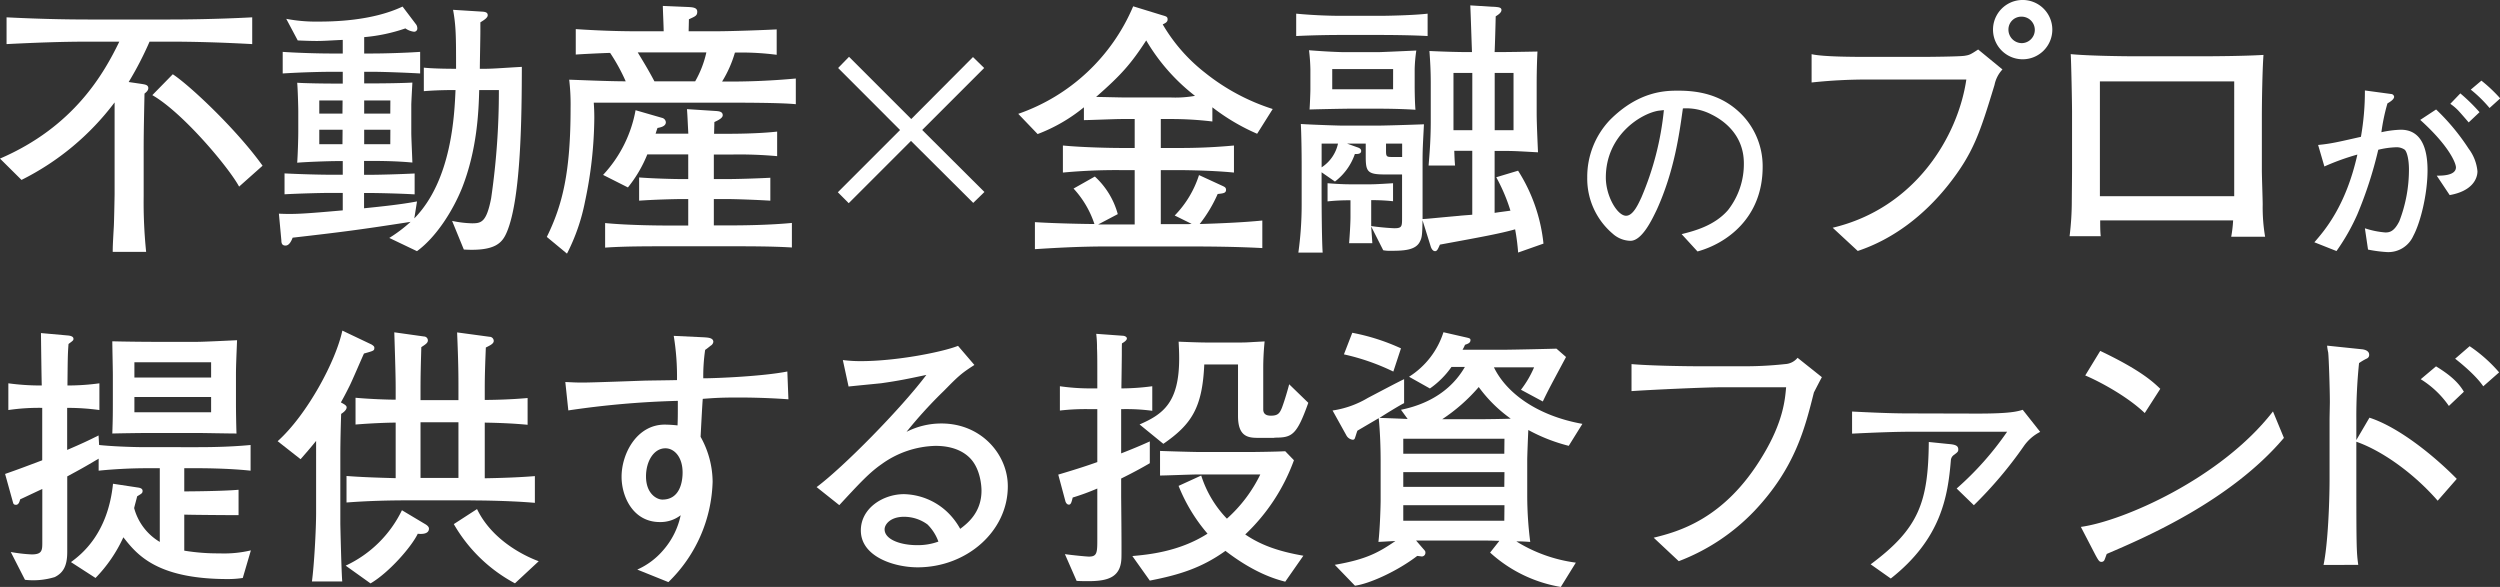
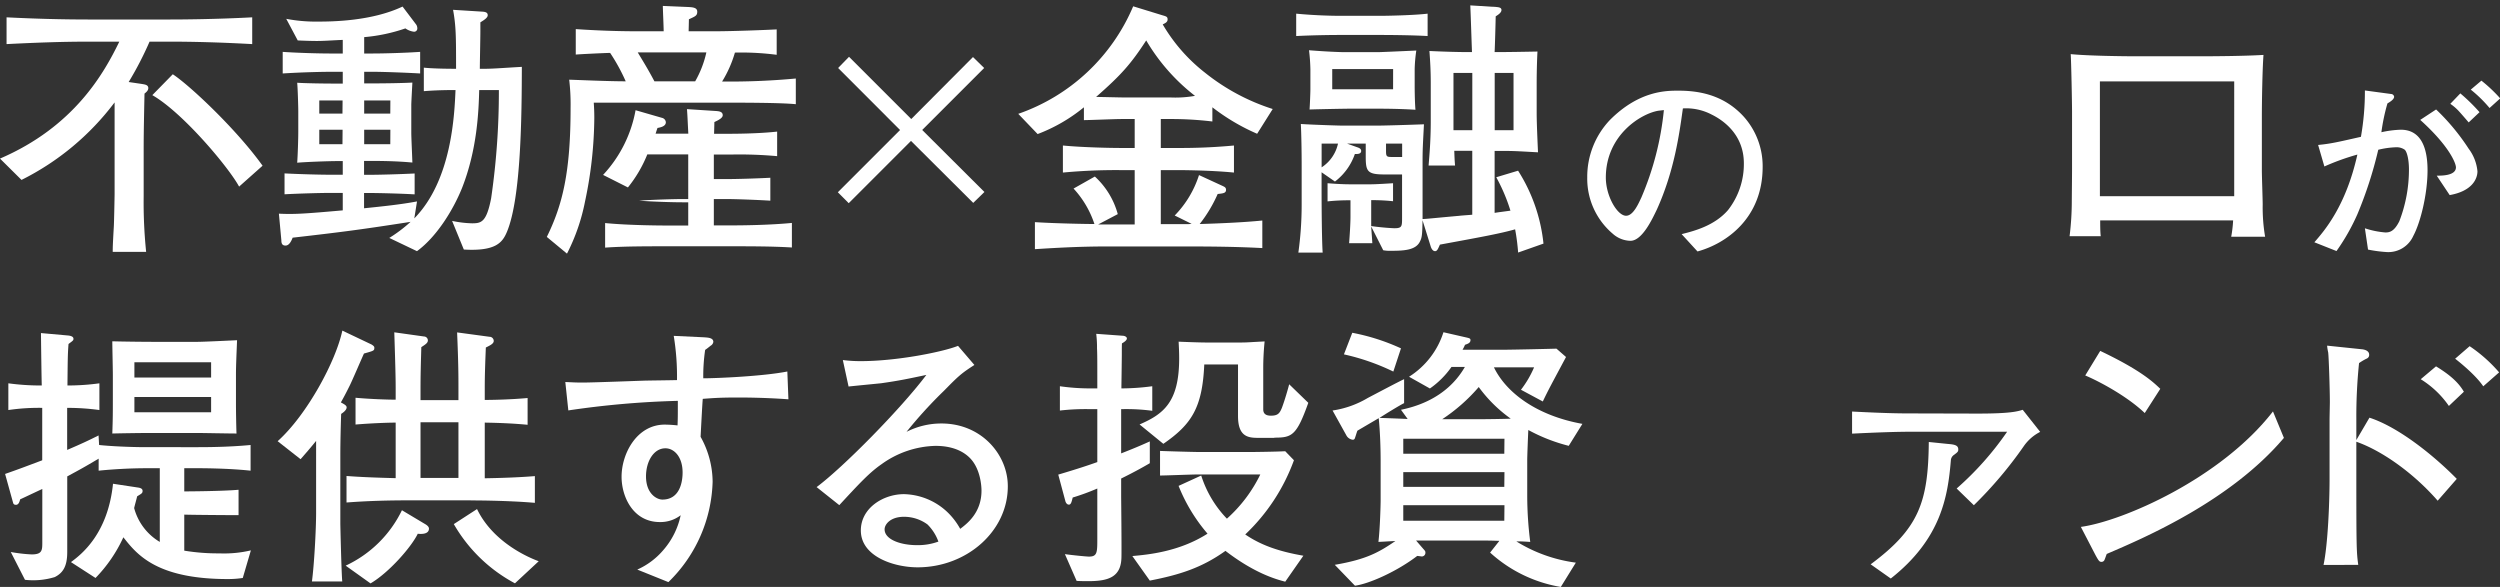
<svg xmlns="http://www.w3.org/2000/svg" id="レイヤー_1" data-name="レイヤー 1" viewBox="0 0 598.6 140.54">
  <rect x="0" y="0" width="598.6" height="140.54" fill="#333333" stroke="none" />
  <defs>
    <style>.cls-1{fill:#fff;}</style>
  </defs>
  <path class="cls-1" d="M249,267h-4.64a80.67,80.67,0,0,1-5,9.67l3.14.46c.72.13,1.56.2,1.56,1,0,.59-.52,1-.91,1.31-.2,9.41-.2,11.11-.2,14.45V304a116.34,116.34,0,0,0,.59,13.33h-8c0-.91,0-1.44.26-6,.06-.72.19-7.32.19-7.85V281.55a63.15,63.15,0,0,1-22.29,18.56L208.55,295c17.78-7.65,24.91-20.46,28.57-28h-7.26c-6.6,0-13.2.26-19.74.59v-6.41c6.54.33,13.14.52,19.74.52H249c3.27,0,11.31-.06,19.94-.52v6.41C261.37,267.17,254.7,267,249,267Zm16.8,34.71c-2.42-4.51-13.46-17.72-20.78-21.9l4.9-5c4,2.61,15.23,13.14,21.5,21.9Z" transform="translate(-208.55 -257.03)" />
  <path class="cls-1" d="M329.94,312.53c-1.05,2.48-2.55,4.71-10.33,4.25l-2.81-6.86a25.53,25.53,0,0,0,4.77.58c2.22,0,3.46-.26,4.58-6A177.11,177.11,0,0,0,328,278.6h-4.71c-.13,5-.46,14.19-4.12,23.47-2.22,5.49-6.21,11.77-10.78,15.1L301.76,314a34.34,34.34,0,0,0,5.1-3.85c-12.16,1.89-16.28,2.42-28.24,3.79-.32.85-.85,1.89-1.7,1.89s-1-.58-1-1.24l-.59-6.4c3.72.19,6.34,0,15.29-.79v-4.18h-2.94c-2,0-7.19.13-11,.33v-5c3.6.19,8.56.32,11,.32h2.94V295.6h-1.24c-2.15,0-7.58.2-9.67.39.13-1.63.26-5.62.26-7.45v-4.9c0-1.05-.13-5.56-.26-6.8,1.63.13,6.47.2,8.43.2h2.48v-2.82h-3.07c-1,0-6.21.07-11.31.4v-5.17c3.73.26,8.89.39,11.31.39h3.07v-3.26c-2.87.13-4.57.26-6.2.26-1.38,0-3.27-.07-4.58-.13l-2.75-5.17a37.52,37.52,0,0,0,7.59.66c3.26,0,12.81-.07,20.26-3.6l3.27,4.32a1.61,1.61,0,0,1,.26.85.76.76,0,0,1-.85.85,4.51,4.51,0,0,1-2-.79,40.66,40.66,0,0,1-9.87,2.09v3.92h2.16c2.35,0,7.45-.13,11.24-.39v5.17c-3.46-.2-9-.4-11.24-.4h-2.16V277h2c2.81,0,7.51-.07,9.54-.2-.07,1.31-.26,4.84-.26,5.29v6.74c0,1.11.19,5,.26,7.12-2.88-.26-5.75-.39-10.07-.39h-1.5v3.33h1.11c2.29,0,7.32-.13,11-.32v5c-3.4-.2-8.82-.33-11-.33h-1.11v3.66c4.51-.46,8.89-.92,12.68-1.64l-.65,4.06c9-9.15,9.61-24.91,9.87-30.73-3.73,0-6,.14-7.59.27v-5.63c1.9.2,5,.27,7.72.27,0-7.52,0-10.2-.72-14.12l7.19.45c.59.07,1.11.2,1.11.85s-1.05,1.25-1.76,1.7v2.29c0,1.37-.13,7.58-.13,8.83h1.3c1.9,0,5.23-.27,8.76-.46C333.47,284.62,333.34,304.36,329.94,312.53Zm-39.36-31.44H285v3.14h5.55Zm0,7H285v3.47h5.55Zm11.44-7h-6.27v3.14H302Zm0,7h-6.27v3.47H302Z" transform="translate(-208.55 -257.03)" />
-   <path class="cls-1" d="M381.9,281.61H350.72c.07,1.05.13,2.09.13,3.66a98.85,98.85,0,0,1-2.22,20,47,47,0,0,1-4.32,12.49l-4.83-4c3.79-7.71,5.69-15.56,5.69-30.85a51,51,0,0,0-.33-6.8c2.29.07,9.35.39,13.53.39a44.55,44.55,0,0,0-3.73-6.8c-1,0-7.78.33-8.23.4V264c4.9.33,9.87.52,14.84.52h6.21c0-1-.2-5.29-.2-6.07l6.14.26c1,.06,2.1.13,2.1,1.11s-.46,1.11-2,1.83c0,.46-.06,2.48-.06,2.87h6.08c4.51,0,12.62-.32,15-.45v6.08a66.83,66.83,0,0,0-10-.53,27.89,27.89,0,0,1-3.07,6.93,171.06,171.06,0,0,0,17.65-.72v6.15C395.43,281.61,386,281.61,381.9,281.61ZM383.34,316h-15c-4.77,0-10.46,0-14.9.32v-5.88c6,.59,14.38.59,14.9.59h5v-6.34h-1.3c-1.83,0-6.87.13-10.46.39v-5.56c3.46.26,8.17.39,10.46.39h1.3V294h-9.8a30.9,30.9,0,0,1-4.64,7.91l-5.95-3a30.68,30.68,0,0,0,7.78-15.49l6.34,1.83a1.17,1.17,0,0,1,.91,1.05c0,1-1.3,1.24-2,1.37-.33.92-.33,1.05-.46,1.37h7.84c-.19-3.72-.19-4.11-.32-5.88l7.12.46c.53.06,1.44.13,1.44,1,0,.52-.59,1-2,1.63,0,.46-.07,2.62-.07,2.81h4.25c.07,0,6.21,0,10.85-.52v5.88a100.79,100.79,0,0,0-10.85-.39h-4.31v5.88h3.07c2.16,0,7-.13,10.46-.32v5.49c-3.2-.2-8.43-.39-10.46-.39h-3.07V311h3.79c3.27,0,9.48-.07,14.9-.59v5.88C393.6,316,387.85,316,383.34,316Zm-22.09-46.42c1.3,2.16,2.41,3.93,4,6.93H375a24.65,24.65,0,0,0,2.68-6.93Z" transform="translate(-208.55 -257.03)" />
+   <path class="cls-1" d="M381.9,281.61H350.72c.07,1.05.13,2.09.13,3.66a98.85,98.85,0,0,1-2.22,20,47,47,0,0,1-4.32,12.49l-4.83-4c3.79-7.71,5.69-15.56,5.69-30.85a51,51,0,0,0-.33-6.8c2.29.07,9.35.39,13.53.39a44.55,44.55,0,0,0-3.73-6.8c-1,0-7.78.33-8.23.4V264c4.9.33,9.87.52,14.84.52h6.21c0-1-.2-5.29-.2-6.07l6.14.26c1,.06,2.1.13,2.1,1.11s-.46,1.11-2,1.83c0,.46-.06,2.48-.06,2.87h6.08c4.51,0,12.62-.32,15-.45v6.08a66.83,66.83,0,0,0-10-.53,27.89,27.89,0,0,1-3.07,6.93,171.06,171.06,0,0,0,17.65-.72v6.15C395.43,281.61,386,281.61,381.9,281.61ZM383.34,316h-15c-4.77,0-10.46,0-14.9.32v-5.88c6,.59,14.38.59,14.9.59h5v-6.34h-1.3c-1.83,0-6.87.13-10.46.39c3.46.26,8.17.39,10.46.39h1.3V294h-9.8a30.9,30.9,0,0,1-4.64,7.91l-5.95-3a30.68,30.68,0,0,0,7.78-15.49l6.34,1.83a1.17,1.17,0,0,1,.91,1.05c0,1-1.3,1.24-2,1.37-.33.92-.33,1.05-.46,1.37h7.84c-.19-3.72-.19-4.11-.32-5.88l7.12.46c.53.06,1.44.13,1.44,1,0,.52-.59,1-2,1.63,0,.46-.07,2.62-.07,2.81h4.25c.07,0,6.21,0,10.85-.52v5.88a100.79,100.79,0,0,0-10.85-.39h-4.31v5.88h3.07c2.16,0,7-.13,10.46-.32v5.49c-3.2-.2-8.43-.39-10.46-.39h-3.07V311h3.79c3.27,0,9.48-.07,14.9-.59v5.88C393.6,316,387.85,316,383.34,316Zm-22.09-46.42c1.3,2.16,2.41,3.93,4,6.93H375a24.65,24.65,0,0,0,2.68-6.93Z" transform="translate(-208.55 -257.03)" />
  <path class="cls-1" d="M409.23,273.31l2.61-2.68,14.9,14.9,14.78-14.84,2.68,2.62-14.84,14.84L444.26,303l-2.68,2.61-14.9-14.84-14.91,14.91-2.61-2.62,14.9-14.9Z" transform="translate(-208.55 -257.03)" />
  <path class="cls-1" d="M509.56,289.06a49.67,49.67,0,0,1-10.72-6.34v3.4a82.42,82.42,0,0,0-10.19-.59h-2.16v6.93h3.72a137.7,137.7,0,0,0,13.8-.59v6.48c-5.95-.59-13.27-.59-13.8-.59h-3.72V310.7h5.95a9.38,9.38,0,0,0,1.43-.07l-4.05-2a24.5,24.5,0,0,0,5.82-9.68l5.69,2.62c.39.2.78.33.78.91,0,.79-.65.85-2,1a33,33,0,0,1-4.31,7.19c4.51-.13,10.59-.39,15-.84v6.6c-6.14-.33-12.29-.39-18.43-.39h-18.7c-7.12,0-13.14.39-17.32.65v-6.47c5,.32,12.55.45,14.25.45a23.17,23.17,0,0,0-5-8.49l5.1-2.88a18.94,18.94,0,0,1,5.49,9l-4.71,2.48h8.76V297.76h-3.53a135.81,135.81,0,0,0-13.66.59v-6.48c4.71.46,11.57.59,13.66.59h3.53v-6.93h-3.27c-1.37,0-7.64.26-8.89.26v-3.07A39.59,39.59,0,0,1,457,289.13l-4.64-4.84a46.37,46.37,0,0,0,27.52-25.75l7,2.15c.92.27,1.24.33,1.24,1s-.65.92-1.17,1.18a40.73,40.73,0,0,0,10.13,11.57,50.33,50.33,0,0,0,16.21,8.69ZM483,266.71c-3.66,5.62-5.95,8.23-12,13.53,1,0,5.75.13,6.86.13h11a26.79,26.79,0,0,0,5.82-.39A46.75,46.75,0,0,1,483,266.71Z" transform="translate(-208.55 -257.03)" />
  <path class="cls-1" d="M538.91,265.4H529.5c-2.62,0-6.93.07-10.59.26V260.3c4,.39,8.1.52,10.78.52H539c1.7,0,8.17-.13,11.38-.52v5.36C547.21,265.47,542.18,265.4,538.91,265.4Zm33.14,52.1a49.33,49.33,0,0,0-.72-5.56c-3.53,1-7.71,1.77-18,3.66-.46,1-.65,1.57-1.17,1.57s-.85-.59-1-1l-2-6.41c-.06,3.53-.13,4.18-.65,5.16-1,2-3.79,2.16-6.86,2.16a8.41,8.41,0,0,1-1.9-.13l-2.88-5.69c.07,1.25.2,2.68.27,4h-5.56c.13-1.57.33-4.71.33-6.27v-4a47.41,47.41,0,0,0-5.49.26V300.9c2.22.19,4.24.26,5.16.26h5.29c1.12,0,4.38-.2,5.23-.26v4.31a49.57,49.57,0,0,0-5.23-.26v6.21c2.68.39,5.3.52,5.56.52,1.83,0,1.83-.46,1.83-2.55V298.8H540c-4.12,0-4.44-.78-4.44-4.38v-3h-4.45l2.36.85c.39.13,1,.32,1,.91,0,.85-1.25.72-1.51.72a14,14,0,0,1-4.77,6.6l-3.2-2.22V303c0,3.07.06,11.83.26,14.51h-5.82a82.94,82.94,0,0,0,.79-11.38v-9.41c0-3.33-.07-7.71-.2-10,3.14.2,9.28.39,10,.39h8.17c1.64,0,8.17-.19,11.31-.32-.26,5-.33,6.21-.33,8.69v14c1.31-.06,2.23-.19,8.83-.78.46-.07,2.61-.2,3.07-.26v-15.3h-4.31c.06,1.51.06,2,.19,3.53h-6.34c.2-2.48.52-5.95.52-10.65v-9c0-3-.13-5.3-.32-7.78,3.92.19,7.25.26,8.82.26H561c-.2-5.56-.2-6.15-.4-11.18l6.28.39c.72.07,1.18.2,1.18.72s-.53,1-1.38,1.51c0,.52-.19,7.58-.26,8.56h1.37c1.7,0,6-.07,8.89-.13-.19,3.72-.19,7.19-.19,7.78v7c0,1.18.06,3.66.32,9.35-3.79-.2-5.55-.33-7.84-.33h-2.55V308c1.24-.2,1.44-.2,3.79-.53a42,42,0,0,0-3.4-8l5.23-1.57a40.15,40.15,0,0,1,6.08,17.46Zm-24.77-43.93v4.18c0,1.38.06,4.25.19,5.56-4-.26-8.43-.26-9.21-.26h-6.34c-1.25,0-8,.13-9.81.2.07-.92.2-3.93.2-4.84v-4.84a43.87,43.87,0,0,0-.33-4.51c4.77.39,8.11.46,8.43.46h8.11c.39,0,5.1-.2,9.15-.39A36,36,0,0,0,547.28,273.57ZM525,291.42v5.68a9.08,9.08,0,0,0,3.92-5.68Zm17.12-17.85H527.54v4.84h14.57Zm2.16,17.85h-3.86v1.76c0,1.44.2,1.44,1.7,1.44h2.16Zm16.8-16.93h-4.51v13.72h4.51Zm9.87,0h-4.51v13.72h4.51Z" transform="translate(-208.55 -257.03)" />
  <path class="cls-1" d="M615,317.24l-3.8-4.15c3-.75,7.85-2,11.1-5.75a17.88,17.88,0,0,0,3.8-11.2c0-7.15-5.3-10.5-7.75-11.7a13.13,13.13,0,0,0-6.85-1.45c-.85,6.1-2.05,15-6.25,24.25-1,2.05-3.45,7.45-6.3,7.45a6.55,6.55,0,0,1-4.25-1.7,17.27,17.27,0,0,1-6.1-13.45A19.75,19.75,0,0,1,594,285.79c7-7.05,13.5-7.05,16.4-7.05,4.55,0,10.75.8,15.7,6.25a17.76,17.76,0,0,1,4.5,11.95C630.62,309.24,621.92,315.34,615,317.24Zm-9.35-33.7c-4.25.7-12.6,5.9-12.6,16,0,4.45,2.75,9.15,4.85,9.15,1.75,0,3-3,3.65-4.35a71,71,0,0,0,5.4-20.95Z" transform="translate(-208.55 -257.03)" />
-   <path class="cls-1" d="M686.12,277.36c-3.47,11.38-5,16.28-11.11,24-5.69,7.13-13,12.88-21.64,15.76l-6-5.56c19.81-4.71,30-21.9,32-35.49H655.72a124.89,124.89,0,0,0-13.4.71V270c2.68.65,10.46.65,13.53.65h13.34c1.31,0,8.56-.07,9.74-.26s1.37-.26,3.27-1.51l5.82,4.78A7.56,7.56,0,0,0,686.12,277.36Zm6.47-6.14a7.1,7.1,0,0,1,0-14.19,7.1,7.1,0,1,1,0,14.19Zm-.06-10.2a3.07,3.07,0,0,0-3.08,3.07,3.23,3.23,0,0,0,3.21,3.27,3.17,3.17,0,0,0-.13-6.34Z" transform="translate(-208.55 -257.03)" />
  <path class="cls-1" d="M742.79,313.72a30.24,30.24,0,0,0,.46-3.92H711.42c0,1,0,2.68.13,3.79h-7.46a67.91,67.91,0,0,0,.53-8.5c.06-6.34.06-7.06.06-7.78V283.72c0-2-.19-12-.32-13.73,3.85.39,12,.52,16.08.52h14c4.64,0,11.57-.06,16.08-.33-.26,3.4-.39,11.12-.39,14.78V297.9c0,1.31.2,6.93.2,8.11a41.72,41.72,0,0,0,.58,7.71Zm.72-37.2H711.35V304h32.16Z" transform="translate(-208.55 -257.03)" />
  <path class="cls-1" d="M786.4,313.49a6.54,6.54,0,0,1-6.25,3.9,32.3,32.3,0,0,1-4.6-.6l-.75-5.1a20.61,20.61,0,0,0,4.9,1c1,0,2.1-.2,3.35-2.7a34.39,34.39,0,0,0,2.3-12.4c0-2.15-.4-4.1-1-4.7a3.34,3.34,0,0,0-2.05-.6,20.57,20.57,0,0,0-4.3.6,96.66,96.66,0,0,1-5,15.45,50.06,50.06,0,0,1-5,8.8l-5.3-2.1c2.4-2.75,7.55-8.65,10.3-21a56.56,56.56,0,0,0-7.9,2.85l-1.5-5.15c3-.3,4.3-.6,10.25-1.95a62.73,62.73,0,0,0,.95-11.1l6.3.85a.75.75,0,0,1,.7.65c0,.65-1,1.25-1.6,1.6a46.61,46.61,0,0,0-1.45,6.9,24.68,24.68,0,0,1,4.65-.6c4.9,0,6.4,4.45,6.4,9.7C789.8,303.54,788.1,310.34,786.4,313.49Zm8.7-9.75-3.1-4.65c1.1,0,4.6.05,4.6-2,0-.9-1.5-5-8.55-11.35l3.8-2.5a52,52,0,0,1,7.8,9.4,10.59,10.59,0,0,1,2.1,5.4C801.75,299.84,800.5,302.79,795.1,303.74Zm4.55-17.4c-.55-.65-2.2-2.55-2.55-2.9a11.87,11.87,0,0,0-1.85-1.55l2.4-2.5a43.8,43.8,0,0,1,4.6,4.5Zm5-3.45a31.26,31.26,0,0,0-4.5-4.4l2.55-2.15a35.87,35.87,0,0,1,4.5,4.25Z" transform="translate(-208.55 -257.03)" />
  <path class="cls-1" d="M266.68,395.42a23.29,23.29,0,0,1-3.59.26c-17.06,0-21.77-5.89-25-10a34.56,34.56,0,0,1-6.67,9.74l-5.88-3.8c2.49-1.83,8.83-6.73,10.07-18.76l6.08.92c.32.06,1,.19,1,.78s-.26.66-1.3,1.31c-.13.59-.53,2-.72,2.81a13.47,13.47,0,0,0,6.14,8.11V369.14h-3.27c-3.79,0-8.23.26-11.37.59v-2.88c-3.53,2.09-4.25,2.48-7.52,4.25v18.11c0,3.39-1,5-3,6a17.62,17.62,0,0,1-7.12.65l-3.4-6.66a37.36,37.36,0,0,0,5,.58c2.55,0,2.55-1,2.55-3V374.11c-1.7.78-4,1.89-5.3,2.48-.13.46-.32,1.31-1,1.31s-.65-.4-.78-.79l-1.83-6.6c3.53-1.24,4.38-1.57,8.89-3.27V354.69a50,50,0,0,0-8.11.52v-6.4a56.88,56.88,0,0,0,8,.52c-.06-1.63-.19-12-.19-12.55l6.6.59c.39.06,1.18.19,1.18.78,0,.39-.14.46-1.18,1.24-.2,2.36-.2,4.19-.26,9.94a55.56,55.56,0,0,0,7.65-.52v6.4a55.58,55.58,0,0,0-7.72-.52v10.07c3.66-1.57,5.17-2.29,7.52-3.47l.13,2.29c2.29.26,7.19.52,11.24.52H256c4.19,0,8.44-.13,12.55-.52v6.15c-5.42-.59-12-.59-12.55-.59h-3.33v5.55c1.24,0,9.41-.06,13-.39v6.08c-2.09,0-11.18-.06-13-.13v8.63a49.67,49.67,0,0,0,8.43.65,27.8,27.8,0,0,0,7.52-.72Zm-1.63-48.77v7.13c0,1.63.06,5.42.13,7.05-2.09,0-8-.13-9.74-.13H244.85c-2.42,0-7,.07-9.41.13.13-3.46.13-5.16.13-8v-6.08c0-1.24-.13-6.93-.13-8,2.35.07,7.45.13,9.87.13h10.52c1.51,0,8.17-.33,9.48-.39C265.18,341.81,265.05,344.62,265.05,346.65Zm-5.95-2.88H240.73v3.66H259.1Zm0,8.31H240.73v3.66H259.1Z" transform="translate(-208.55 -257.03)" />
  <path class="cls-1" d="M295.7,341.68c-.58,1.24-2.94,6.8-3.53,7.91-.78,1.57-1.37,2.68-2,3.79.72.4,1.38.72,1.38,1.18,0,.72-1,1.37-1.31,1.57-.07,1.76-.2,6.6-.2,9.93v16.35c0,.39.26,11.76.46,13.85h-7.26c.53-3.92,1-12.35,1-16.53V362.6c-1.37,1.7-2.41,2.88-3.72,4.38l-5.49-4.31c7-6.28,13.92-19.09,15.49-26.48l7,3.33c.2.14.66.4.66.72C298.19,341,298.12,341,295.7,341.68Zm12.88,43.15c-1.5,3.13-6.86,9.28-11.31,11.89l-5.95-4.25a28.16,28.16,0,0,0,13.47-13.27l5.69,3.4c.52.33.78.66.78,1C311.26,385.09,309.1,384.89,308.58,384.83Zm12.68-8H306.62c-5,0-10.07.13-15.1.52V371c3.47.26,6.73.39,11.77.52V358.22c-1.64,0-5.56.13-9.61.46v-6.41c3.66.33,7.84.46,9.61.46V350c0-2.35-.07-5.23-.33-13.4l7.13,1a.94.94,0,0,1,.91.92c0,.59-.46.91-1.57,1.63-.13,4.78-.19,6.67-.19,9.94v2.74h9.08v-2.94c0-2.68,0-5.68-.32-13.27l7.77,1.05a1,1,0,0,1,1,1c0,.65-.85,1.05-1.89,1.57-.13,3.2-.26,6.47-.26,9.74v2.81c1.5,0,6.14-.07,10.26-.46v6.41c-3.46-.33-6.8-.46-10.26-.52v13.33c4-.07,8-.2,12-.52v6.4C330,376.85,321.85,376.85,321.26,376.85Zm-2.94-18.69h-9.08v13.33h9.08Zm13.53,38.56a36.93,36.93,0,0,1-14.64-14.18l5.56-3.6c3.85,8,12.42,11.64,14.77,12.49Z" transform="translate(-208.55 -257.03)" />
  <path class="cls-1" d="M385.13,352.21c-4.19,0-5.76.13-8.31.32-.13,1.44-.45,7.78-.52,9.09a22.28,22.28,0,0,1,2.88,10.79,34.79,34.79,0,0,1-10.59,24l-7.45-3a17.51,17.51,0,0,0,6.21-4.64,18.46,18.46,0,0,0,4.18-8.37,7.93,7.93,0,0,1-5,1.63c-6.34,0-9.15-6-9.15-10.85,0-5.55,3.66-12.48,10.33-12.48a29.32,29.32,0,0,1,3.07.19c.07-1.76.07-2.15.07-5.88a213.9,213.9,0,0,0-26.22,2.29l-.72-6.8c1.77.07,2.23.13,4.19.13,2.35,0,12.68-.39,14.77-.46,2.94-.06,4.58-.06,7.78-.13a59.77,59.77,0,0,0-.78-10.59l7,.33c1.05.07,2.48.07,2.48,1.11a1.25,1.25,0,0,1-.65.92c-.65.52-.72.59-1.31,1a43.66,43.66,0,0,0-.45,6.8c2.94,0,14.25-.46,20.13-1.63l.26,6.66C391.53,352.21,386.56,352.21,385.13,352.21Zm-17.26,12.16c-2.75,0-4.64,3.07-4.64,6.73,0,4.18,2.61,5.55,3.92,5.55,4.18,0,4.84-4.24,4.84-6.47C372,366.46,370,364.37,367.87,364.37Z" transform="translate(-208.55 -257.03)" />
  <path class="cls-1" d="M428.27,392.87c-5.62,0-13.6-2.55-13.6-8.83,0-5.36,5.36-8.69,10.33-8.69a15.61,15.61,0,0,1,10.07,4,16.52,16.52,0,0,1,3.39,4.31c1.64-1.24,5.1-3.85,5.1-9.15,0-.91-.19-5.29-2.87-7.91s-6.47-2.81-8.17-2.81a22.93,22.93,0,0,0-12.88,4.38c-2.88,2-5.1,4.38-10.13,9.81l-5.43-4.32c6.41-4.77,20.13-18.69,26.28-26.86-4.32.91-6.41,1.37-10.85,2-1.24.13-6.67.65-7.78.78l-1.37-6.34a32.76,32.76,0,0,0,4.31.26c8.69,0,19.68-2.22,23.27-3.66l3.92,4.58c-3.13,2-3.85,2.68-7.25,6.14a107.39,107.39,0,0,0-9,9.87,18.29,18.29,0,0,1,8.37-2c9.61,0,15.88,7.51,15.88,15C449.9,384.24,440,392.87,428.27,392.87Zm2.35-10.27a9.49,9.49,0,0,0-5.62-1.83c-3.27,0-4.64,1.83-4.64,3,0,2.48,3.92,3.79,7.71,3.79a14.36,14.36,0,0,0,5.17-.85A11,11,0,0,0,430.62,382.6Z" transform="translate(-208.55 -257.03)" />
  <path class="cls-1" d="M477,355v10.59c2.55-1,4.58-1.83,6.86-2.87v5.22c-1.24.72-3.27,1.9-6.86,3.67v4.38c0,.26.13,12.15.07,14.44-.07,4.71-3,5.75-7.91,5.75-.92,0-1.57,0-2.82-.06l-2.81-6.41c1.83.26,5.17.59,5.76.59,2,0,2-1,2-4.38V374a55.8,55.8,0,0,1-5.89,2.16c-.26,1-.39,1.7-.91,1.7s-.79-.59-.85-.85l-1.7-6.34c4.84-1.44,7.19-2.23,9.35-3V355h-1.57a53.92,53.92,0,0,0-7.39.33v-5.82a50.7,50.7,0,0,0,7.39.52h1.57c0-7.19,0-8-.07-9.6a26.48,26.48,0,0,0-.19-3.47l6.34.46c.32,0,1,.19,1,.65s-.72.92-1.18,1.18c-.06,1.31,0,1.63-.06,5.1,0,.91-.07,4.9-.07,5.68a56.69,56.69,0,0,0,7.39-.52v5.88A46.57,46.57,0,0,0,477,355Zm39.29,41.31c-2.23-.58-7.32-2-14.32-7.38-5.75,4.12-11.11,5.75-18.11,7.12l-4.18-5.88c3.66-.33,11.18-1,18-5.36a40.61,40.61,0,0,1-6.93-11.44l5.42-2.48a26.34,26.34,0,0,0,6.15,10.33,34.21,34.21,0,0,0,8-10.59H495.46c-1.43,0-7.84.26-9.15.26V365c1.51.07,8.11.26,9.42.26h12.55c.06,0,5.94-.06,8-.19l2.09,2.16A46.08,46.08,0,0,1,506.71,385c3.92,2.68,8.3,4.11,13.92,5.09Zm-2.62-34.44h-3.86c-2.41,0-4.83-.27-4.83-5.23V344.3H496.9c-.46,10.32-3,14.31-9.8,19l-5.69-4.64c5.75-2.49,9.48-5.36,9.48-15.82,0-1.64-.07-2.75-.13-4,1.5.07,5.1.2,6.47.2h8.5c1.43,0,1.89-.07,5.62-.26-.26,2.55-.33,4.9-.33,6.27v10c0,1.11.72,1.51,1.83,1.51,1.7,0,2.09-.59,2.62-1.83.72-1.9,1.5-4.65,1.76-5.69l4.58,4.44C519,361.36,517.88,361.82,513.7,361.82Z" transform="translate(-208.55 -257.03)" />
  <path class="cls-1" d="M584.17,363.78a41.15,41.15,0,0,1-9.68-3.79c-.06,1.11-.26,6.21-.26,7.19v8.56a88.38,88.38,0,0,0,.72,11.05c-1.9-.13-2.29-.13-3.33-.13a35.84,35.84,0,0,0,14.25,5.09l-3.6,5.82a33.27,33.27,0,0,1-16.93-8.23l2.22-2.81c-2.35-.07-2.42-.07-4.11-.07H547.62l1.64,1.9c.52.58.59.65.59,1a.87.87,0,0,1-.85.91c-.07,0-1-.13-1.11-.13-4.77,3.66-11.44,6.67-14.91,7.13l-4.83-5c7.71-1.31,10.65-3.07,14.51-5.69-2,.07-2.22.13-4.06.2.4-3.4.53-9.16.53-9.87v-9.35c0-3.27-.13-7.13-.46-10.4-1.7,1-4.58,2.68-5.1,3-.13.26-.52,1.64-.65,1.9a.48.48,0,0,1-.46.26,2,2,0,0,1-1.57-1.11l-3.27-5.89a23,23,0,0,0,8.43-3c2.88-1.51,7.07-3.73,8.7-4.51v5.75c-1,.46-5.1,3-5.88,3.53,1.76.06,5.55.2,6.73.26L544,355.15c2.75-.59,10.79-2.42,15.3-10.26h-3.21a20.77,20.77,0,0,1-5.16,5.16l-5-2.81a19.63,19.63,0,0,0,8.24-10.66l5.16,1.18c1.18.26,1.31.33,1.31.72,0,.72-.78.91-1.31,1.11a8.37,8.37,0,0,1-.59,1.18h9.81c2,0,10.92-.2,12.68-.26l2.29,2c-3.66,6.86-4.12,7.64-5.56,10.65l-5.23-2.81a24.38,24.38,0,0,0,3.14-5.36h-9.61c2.94,6.08,10.26,11.57,21.18,13.53Zm-42-17.78a53.42,53.42,0,0,0-11.83-4.12l2-5.17A50.36,50.36,0,0,1,544,340.44Zm26.61,16.08H544.55v3.59h24.19Zm0,8H544.55v3.53h24.19Zm0,7.91H544.55v3.73h24.19Zm-6.15-28.3a41.81,41.81,0,0,1-8.75,7.71h9.61c1,0,5.68-.06,6.79-.13A33.38,33.38,0,0,1,562.59,349.66Z" transform="translate(-208.55 -257.03)" />
-   <path class="cls-1" d="M642.87,351c-2.16,8.63-4.52,18.05-14.19,28.31a49.21,49.21,0,0,1-18.17,12.09l-6-5.62c5.76-1.44,16.93-4.31,26.09-19.61,5-8.24,5.36-13.6,5.62-16.41H620.57c-3.66,0-16.66.59-21.37.92v-6.47c4.38.39,12.94.52,16.54.52h11a89,89,0,0,0,9.22-.52,4.12,4.12,0,0,0,3-1.51l5.82,4.64C644.3,348.22,644,348.81,642.87,351Z" transform="translate(-208.55 -257.03)" />
  <path class="cls-1" d="M682.08,356.06c7.85,0,9.55-.52,10.79-.91l4.18,5.29a10.66,10.66,0,0,0-4,3.53A98.09,98.09,0,0,1,681.17,378l-4.12-4a73.21,73.21,0,0,0,12.09-13.6H666.79c-4.58,0-9.41.2-14.78.46v-5.29c8.83.45,11.77.45,14.78.45Zm-25.62,36.09c11.57-8.57,13.79-14.91,13.92-29.29l4.51.46c1.51.13,2.55.26,2.55,1.31,0,.52-.13.65-1,1.3a1.7,1.7,0,0,0-.78,1.38c-.72,8.63-2.35,18.76-14.38,28.24Z" transform="translate(-208.55 -257.03)" />
  <path class="cls-1" d="M713,389.66c-.13.26-.46,1.31-.59,1.51a.75.75,0,0,1-.72.39c-.45,0-.65-.26-1.37-1.57l-3.53-6.8c10.07-1.37,33.6-11.63,46-27.65l2.62,6.34C742.61,377,722,385.81,713,389.66Zm9.09-33.73c-4.32-4.12-11.05-7.65-14.25-9l3.59-5.88c9.74,4.64,12.68,7.45,14.38,9.08Z" transform="translate(-208.55 -257.03)" />
  <path class="cls-1" d="M792.23,376.92c-5.82-6.67-13.4-12-19.48-14.12v8.49c0,17.33.06,18,.46,21H764.9c1.05-5,1.44-15,1.44-20.59V357.44c0-.66.07-3.53.07-4.12,0-3.14-.26-10.92-.4-11.9a13.23,13.23,0,0,1-.26-1.63l8.17.85c.85.06,1.9.39,1.9,1.3a.92.92,0,0,1-.52.92,13.16,13.16,0,0,0-1.9,1.11,125.47,125.47,0,0,0-.65,13.27v5.16l3.14-5.36c6.92,2.23,15.36,9,20.91,14.65Zm2.68-22.69a22.61,22.61,0,0,0-6.74-6.4l3.66-3.08c3.14,1.9,5.37,3.8,6.67,6.08Zm8.23-4.7c-1.83-2.75-5.94-6-6.73-6.61l3.47-3a35.34,35.34,0,0,1,7.06,6.27Z" transform="translate(-208.55 -257.03)" />
</svg>